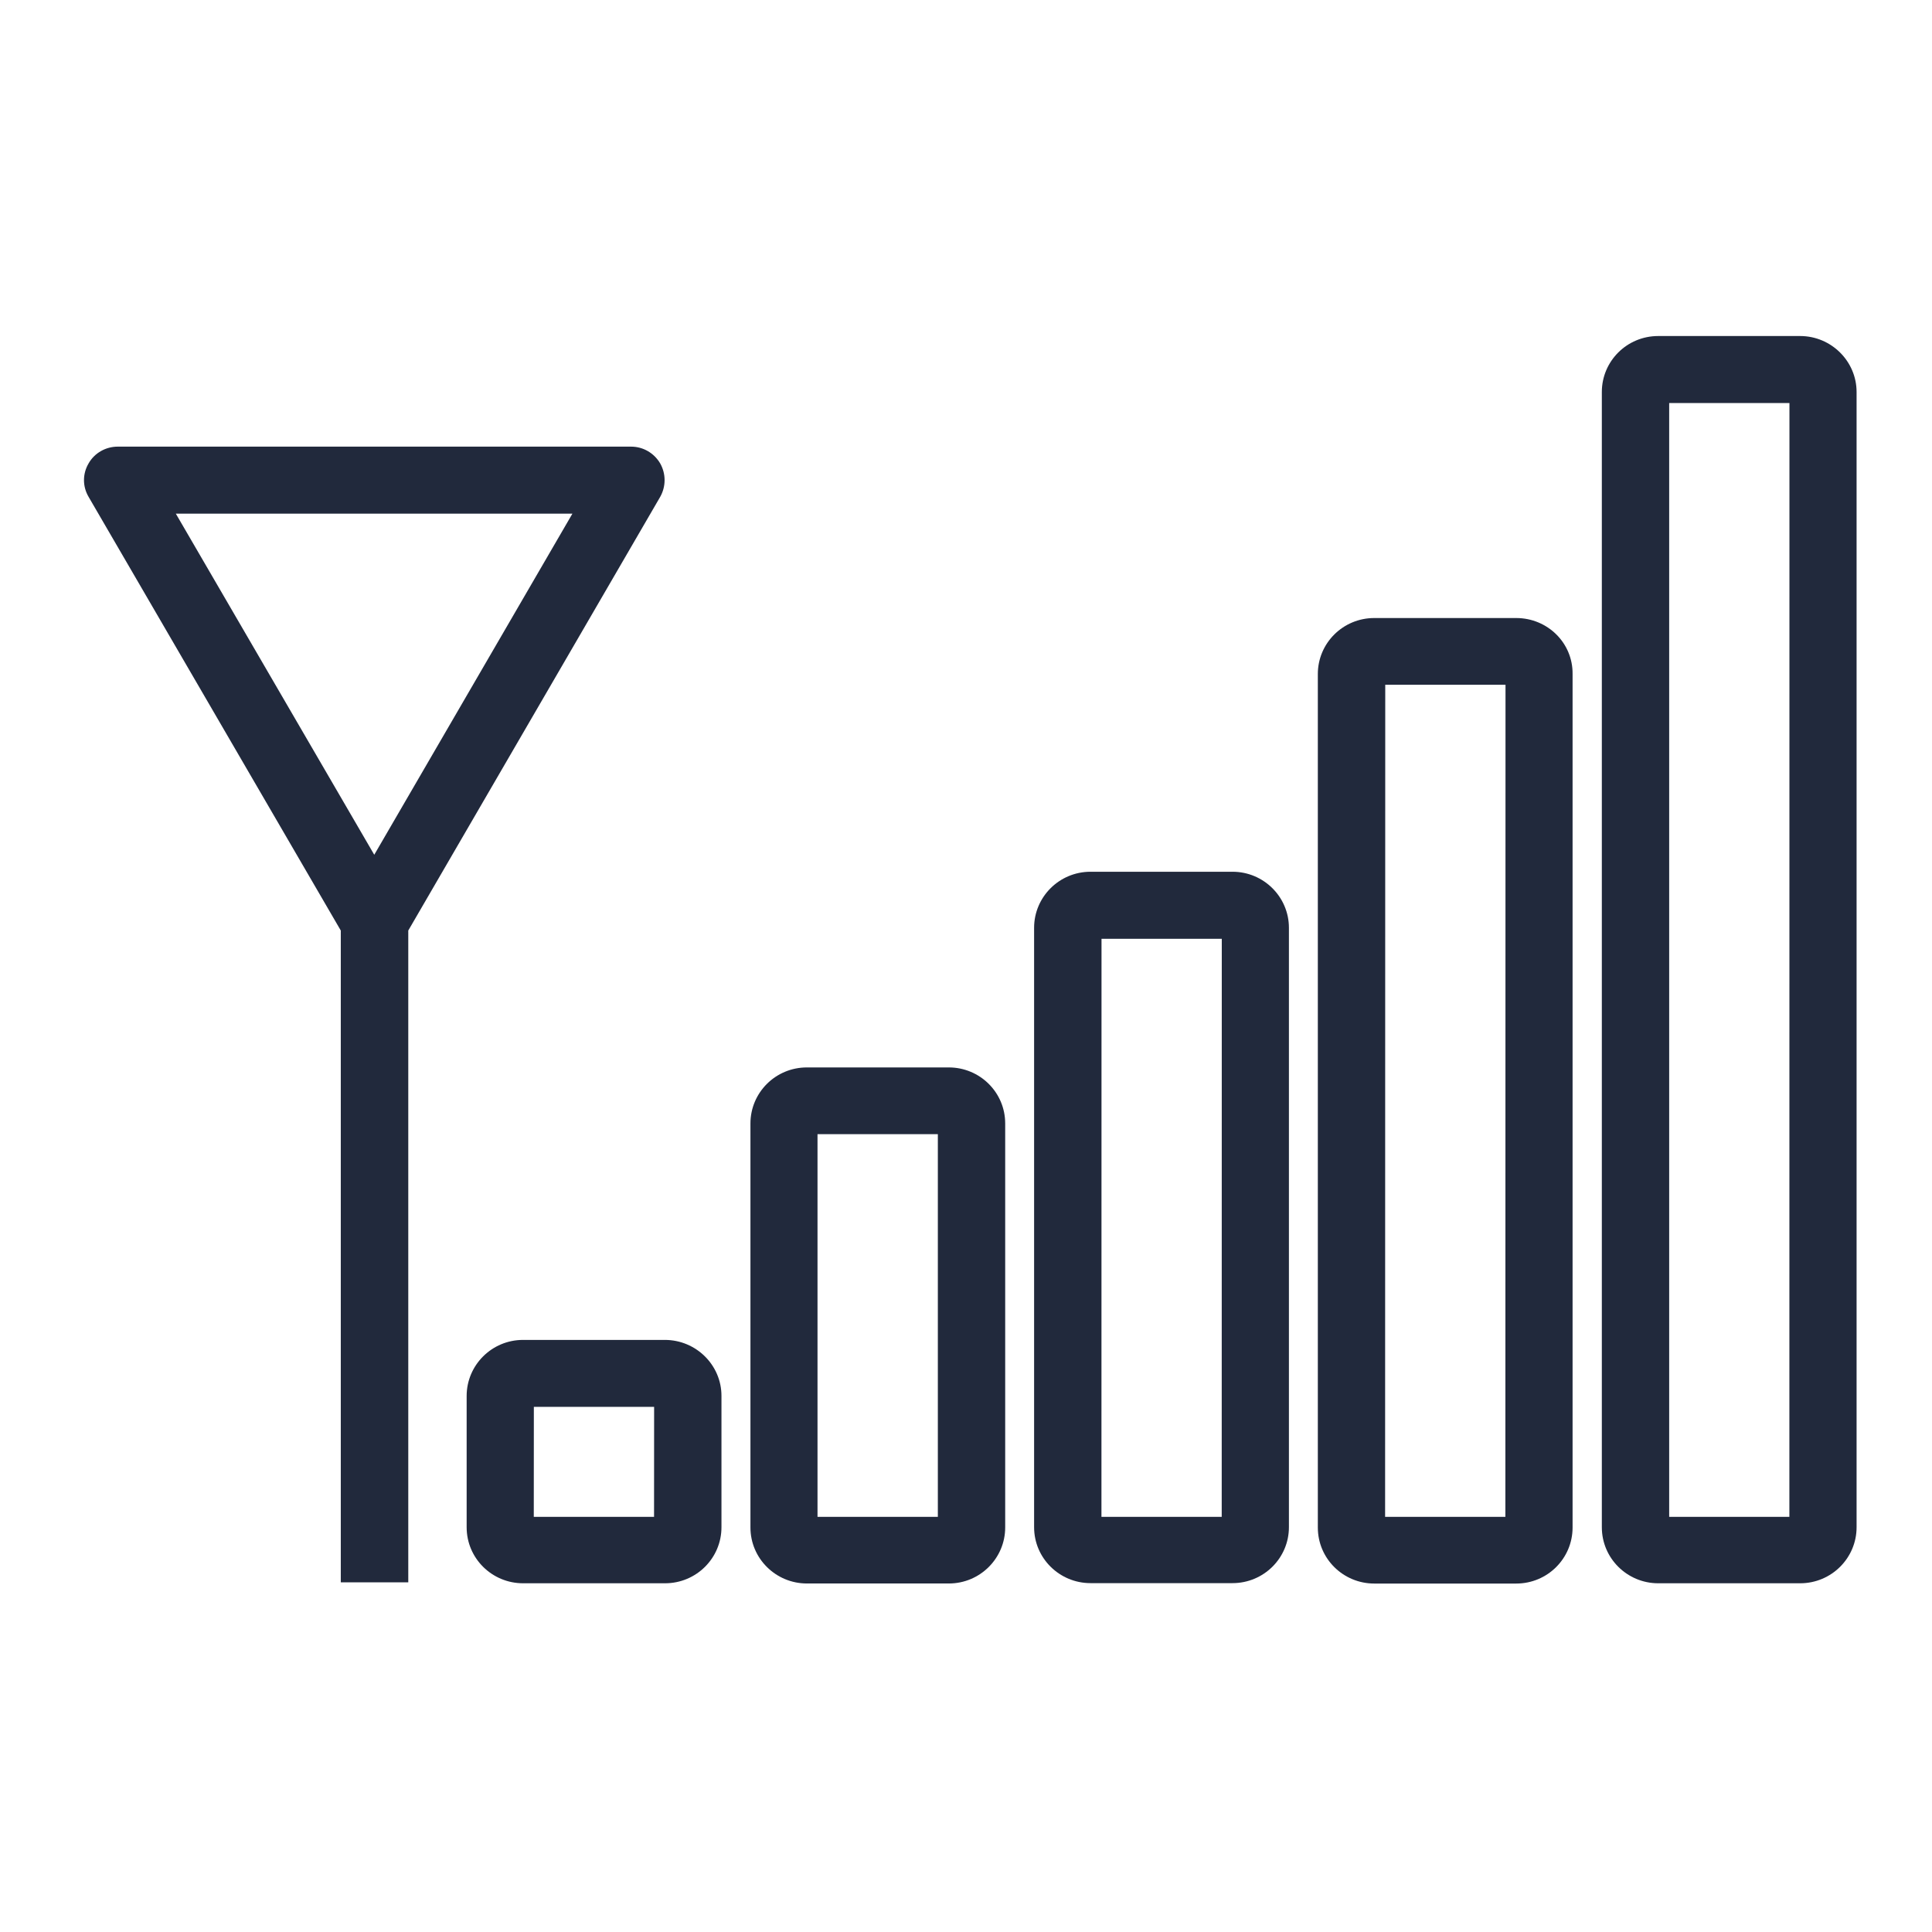
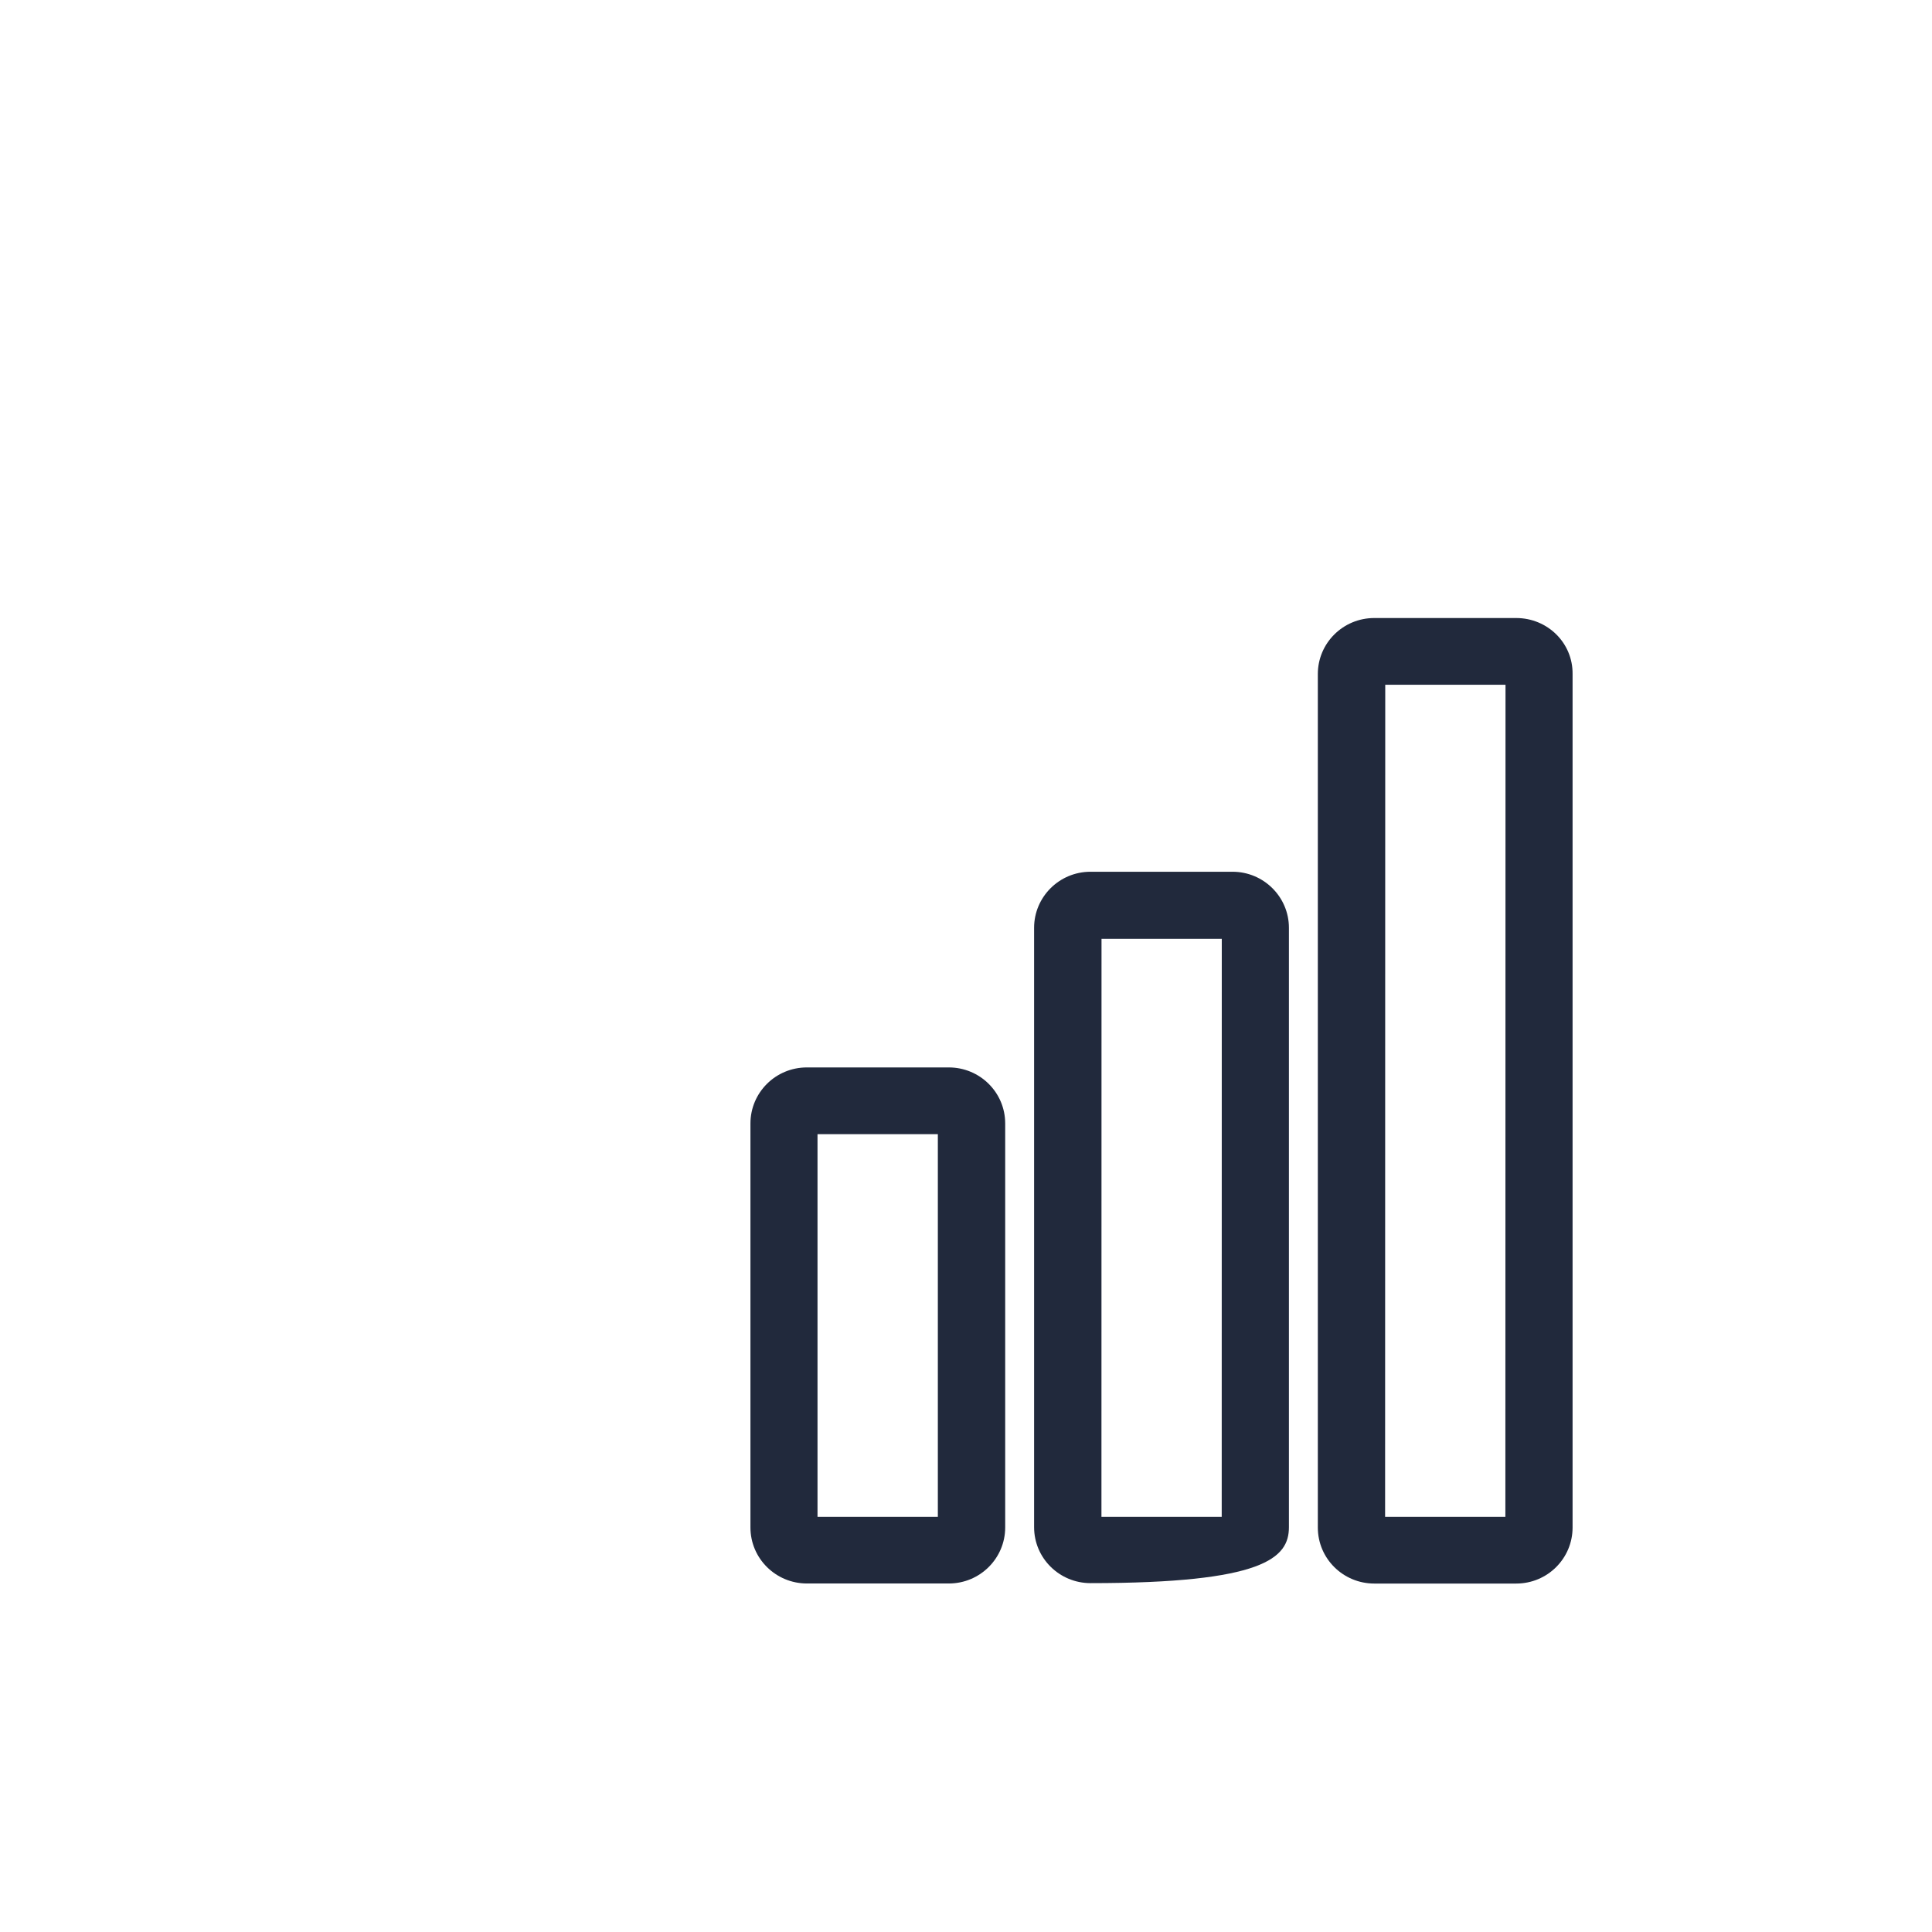
<svg xmlns="http://www.w3.org/2000/svg" width="28" height="28" viewBox="0 0 28 28" fill="none">
-   <path d="M17.862 12.634H15.805C15.351 12.634 14.987 13 14.987 13.446V22.133C14.987 22.583 15.355 22.944 15.805 22.944H17.862C18.316 22.944 18.68 22.579 18.68 22.133V13.446C18.68 13.001 18.316 12.634 17.862 12.634ZM17.706 21.983H15.963L15.964 13.606H17.707L17.706 21.983Z" fill="#21293C" />
+   <path d="M17.862 12.634H15.805C15.351 12.634 14.987 13 14.987 13.446V22.133C14.987 22.583 15.355 22.944 15.805 22.944C18.316 22.944 18.68 22.579 18.68 22.133V13.446C18.68 13.001 18.316 12.634 17.862 12.634ZM17.706 21.983H15.963L15.964 13.606H17.707L17.706 21.983Z" fill="#21293C" />
  <path d="M21.974 8.957H19.917C19.463 8.957 19.099 9.322 19.099 9.768V22.138C19.099 22.589 19.467 22.95 19.917 22.95H21.974C22.428 22.95 22.791 22.585 22.791 22.138V9.768C22.796 9.318 22.428 8.957 21.974 8.957ZM21.817 21.983H20.074L20.076 9.924H21.819L21.817 21.983Z" fill="#21293C" />
-   <path d="M26.089 4.87H24.032C23.578 4.87 23.215 5.235 23.215 5.681V22.134C23.215 22.584 23.583 22.946 24.032 22.946H26.089C26.543 22.946 26.907 22.58 26.907 22.134V5.681C26.907 5.235 26.539 4.87 26.089 4.87ZM25.933 21.983H24.191V5.841H25.934L25.933 21.983Z" fill="#21293C" />
  <path d="M13.751 15.47H11.694C11.24 15.47 10.876 15.835 10.876 16.282V22.137C10.876 22.587 11.244 22.949 11.694 22.949H13.751C14.204 22.949 14.568 22.583 14.568 22.137V16.282C14.568 15.831 14.2 15.47 13.751 15.47ZM13.592 21.983H11.848V16.437H13.592V21.983Z" fill="#21293C" />
-   <path d="M9.635 19.419H7.581C7.127 19.419 6.763 19.785 6.763 20.231V22.134C6.763 22.585 7.131 22.946 7.581 22.946H9.638C10.092 22.946 10.456 22.581 10.456 22.134V20.231C10.457 19.785 10.089 19.419 9.635 19.419ZM9.479 21.983H7.736L7.737 20.389H9.48L9.479 21.983Z" fill="#21293C" />
-   <path d="M9.568 6.716C9.479 6.565 9.32 6.473 9.146 6.473H1.706C1.533 6.473 1.369 6.565 1.284 6.716C1.195 6.867 1.195 7.05 1.284 7.201L4.939 13.486V22.932H5.917V13.486L9.568 7.201C9.653 7.05 9.653 6.867 9.568 6.716ZM5.424 12.388L2.548 7.444H8.296L5.424 12.388Z" fill="#21293C" />
</svg>